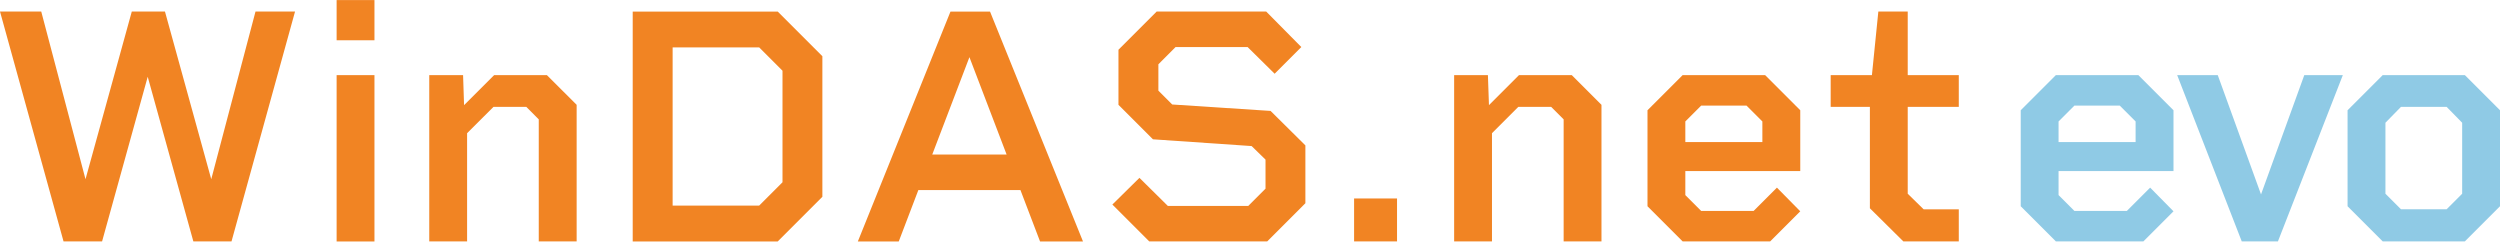
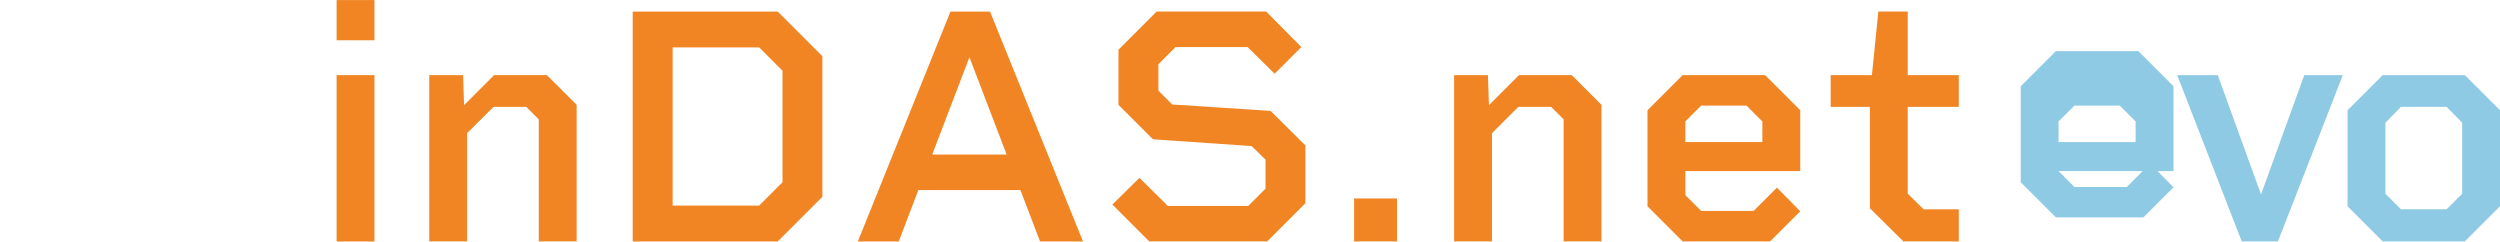
<svg xmlns="http://www.w3.org/2000/svg" id="Layer_1" data-name="Layer 1" viewBox="156.8 268.48 529.23 51.13">
  <defs>
    <style>
      .cls-1 {
        fill: #f18423;
      }

      .cls-2 {
        fill: #8fcae5;
      }
    </style>
  </defs>
-   <polygon class="cls-1" points="219.26 270.92 205.81 319.58 197.73 319.58 188.07 284.73 178.41 319.58 170.25 319.58 156.8 270.92 165.53 270.92 174.9 306.42 184.7 270.92 191.72 270.92 201.52 306.42 210.89 270.92 219.26 270.92" />
  <path class="cls-1" d="M228.06,268.49h8.01v8.52h-8.01v-8.52ZM228.06,284.38h8.01v35.21h-8.01v-35.21Z" />
  <polygon class="cls-1" points="278.87 290.67 278.87 319.58 270.85 319.58 270.85 293.75 268.21 291.1 261.27 291.1 255.68 296.68 255.68 319.58 247.67 319.58 247.67 284.38 254.83 284.38 255.04 290.74 261.41 284.38 272.57 284.38 278.87 290.67" />
  <path class="cls-1" d="M330.89,280.37v29.77l-9.45,9.45h-30.7v-48.66h30.7l9.45,9.45ZM322.45,283.45l-4.94-4.94h-18.32v33.49h18.32l4.94-4.94v-23.61Z" />
  <path class="cls-1" d="M372.82,308.71h-21.61l-4.15,10.88h-8.66l19.61-48.66h8.37l19.68,48.66h-9.09l-4.15-10.88ZM369.89,301.19l-7.87-20.61-7.87,20.61h15.74Z" />
  <polygon class="cls-1" points="433.14 299.26 433.14 311.5 425.06 319.58 400.08 319.58 392.28 311.78 398.01 306.13 404.02 312.07 421.05 312.07 424.7 308.42 424.7 302.27 421.76 299.4 400.87 297.97 393.57 290.67 393.57 279.01 401.66 270.92 424.84 270.92 432.28 278.44 426.63 284.09 420.91 278.44 405.66 278.44 402.02 282.09 402.02 287.67 404.95 290.6 425.77 291.96 433.14 299.26" />
  <rect class="cls-1" x="443.45" y="310.49" width="9.09" height="9.09" />
  <polygon class="cls-1" points="495.82 290.67 495.82 319.58 487.81 319.58 487.81 293.75 485.16 291.1 478.22 291.1 472.64 296.68 472.64 319.58 464.63 319.58 464.63 284.38 471.78 284.38 472 290.74 478.36 284.38 489.53 284.38 495.82 290.67" />
  <path class="cls-1" d="M537.9,291.82v12.88h-24.33v5.08l3.36,3.36h11.09l4.94-4.94,4.94,5.01-6.37,6.37h-18.53l-7.44-7.44v-20.32l7.44-7.44h17.46l7.44,7.44ZM529.88,298.55v-4.36l-3.36-3.36h-9.59l-3.36,3.36v4.36h16.32Z" />
  <polygon class="cls-1" points="560.65 291.1 560.65 309.49 564.02 312.79 571.46 312.79 571.46 319.58 559.72 319.58 552.64 312.57 552.64 291.1 544.34 291.1 544.34 284.38 553.07 284.38 554.43 270.92 560.65 270.92 560.65 284.38 571.46 284.38 571.46 291.1 560.65 291.1" />
-   <path class="cls-2" d="M616.91,291.82v12.88h-24.33v5.08l3.36,3.36h11.09l4.94-4.94,4.94,5.01-6.37,6.37h-18.53l-7.44-7.44v-20.32l7.44-7.44h17.46l7.44,7.44ZM608.89,298.55v-4.36l-3.36-3.36h-9.59l-3.36,3.36v4.36h16.32Z" />
+   <path class="cls-2" d="M616.91,291.82v12.88h-24.33l3.36,3.36h11.09l4.94-4.94,4.94,5.01-6.37,6.37h-18.53l-7.44-7.44v-20.32l7.44-7.44h17.46l7.44,7.44ZM608.89,298.55v-4.36l-3.36-3.36h-9.59l-3.36,3.36v4.36h16.32Z" />
  <polygon class="cls-2" points="652.76 284.38 639.02 319.58 631.36 319.58 617.69 284.38 626.28 284.38 635.44 309.64 644.6 284.38 652.76 284.38" />
  <path class="cls-2" d="M686.03,291.82v20.32l-7.44,7.44h-17.39l-7.44-7.44v-20.32l7.44-7.44h17.39l7.44,7.44ZM678.02,309.49v-15.03l-3.29-3.36h-9.66l-3.29,3.36v15.03l3.29,3.29h9.66l3.29-3.29Z" />
</svg>